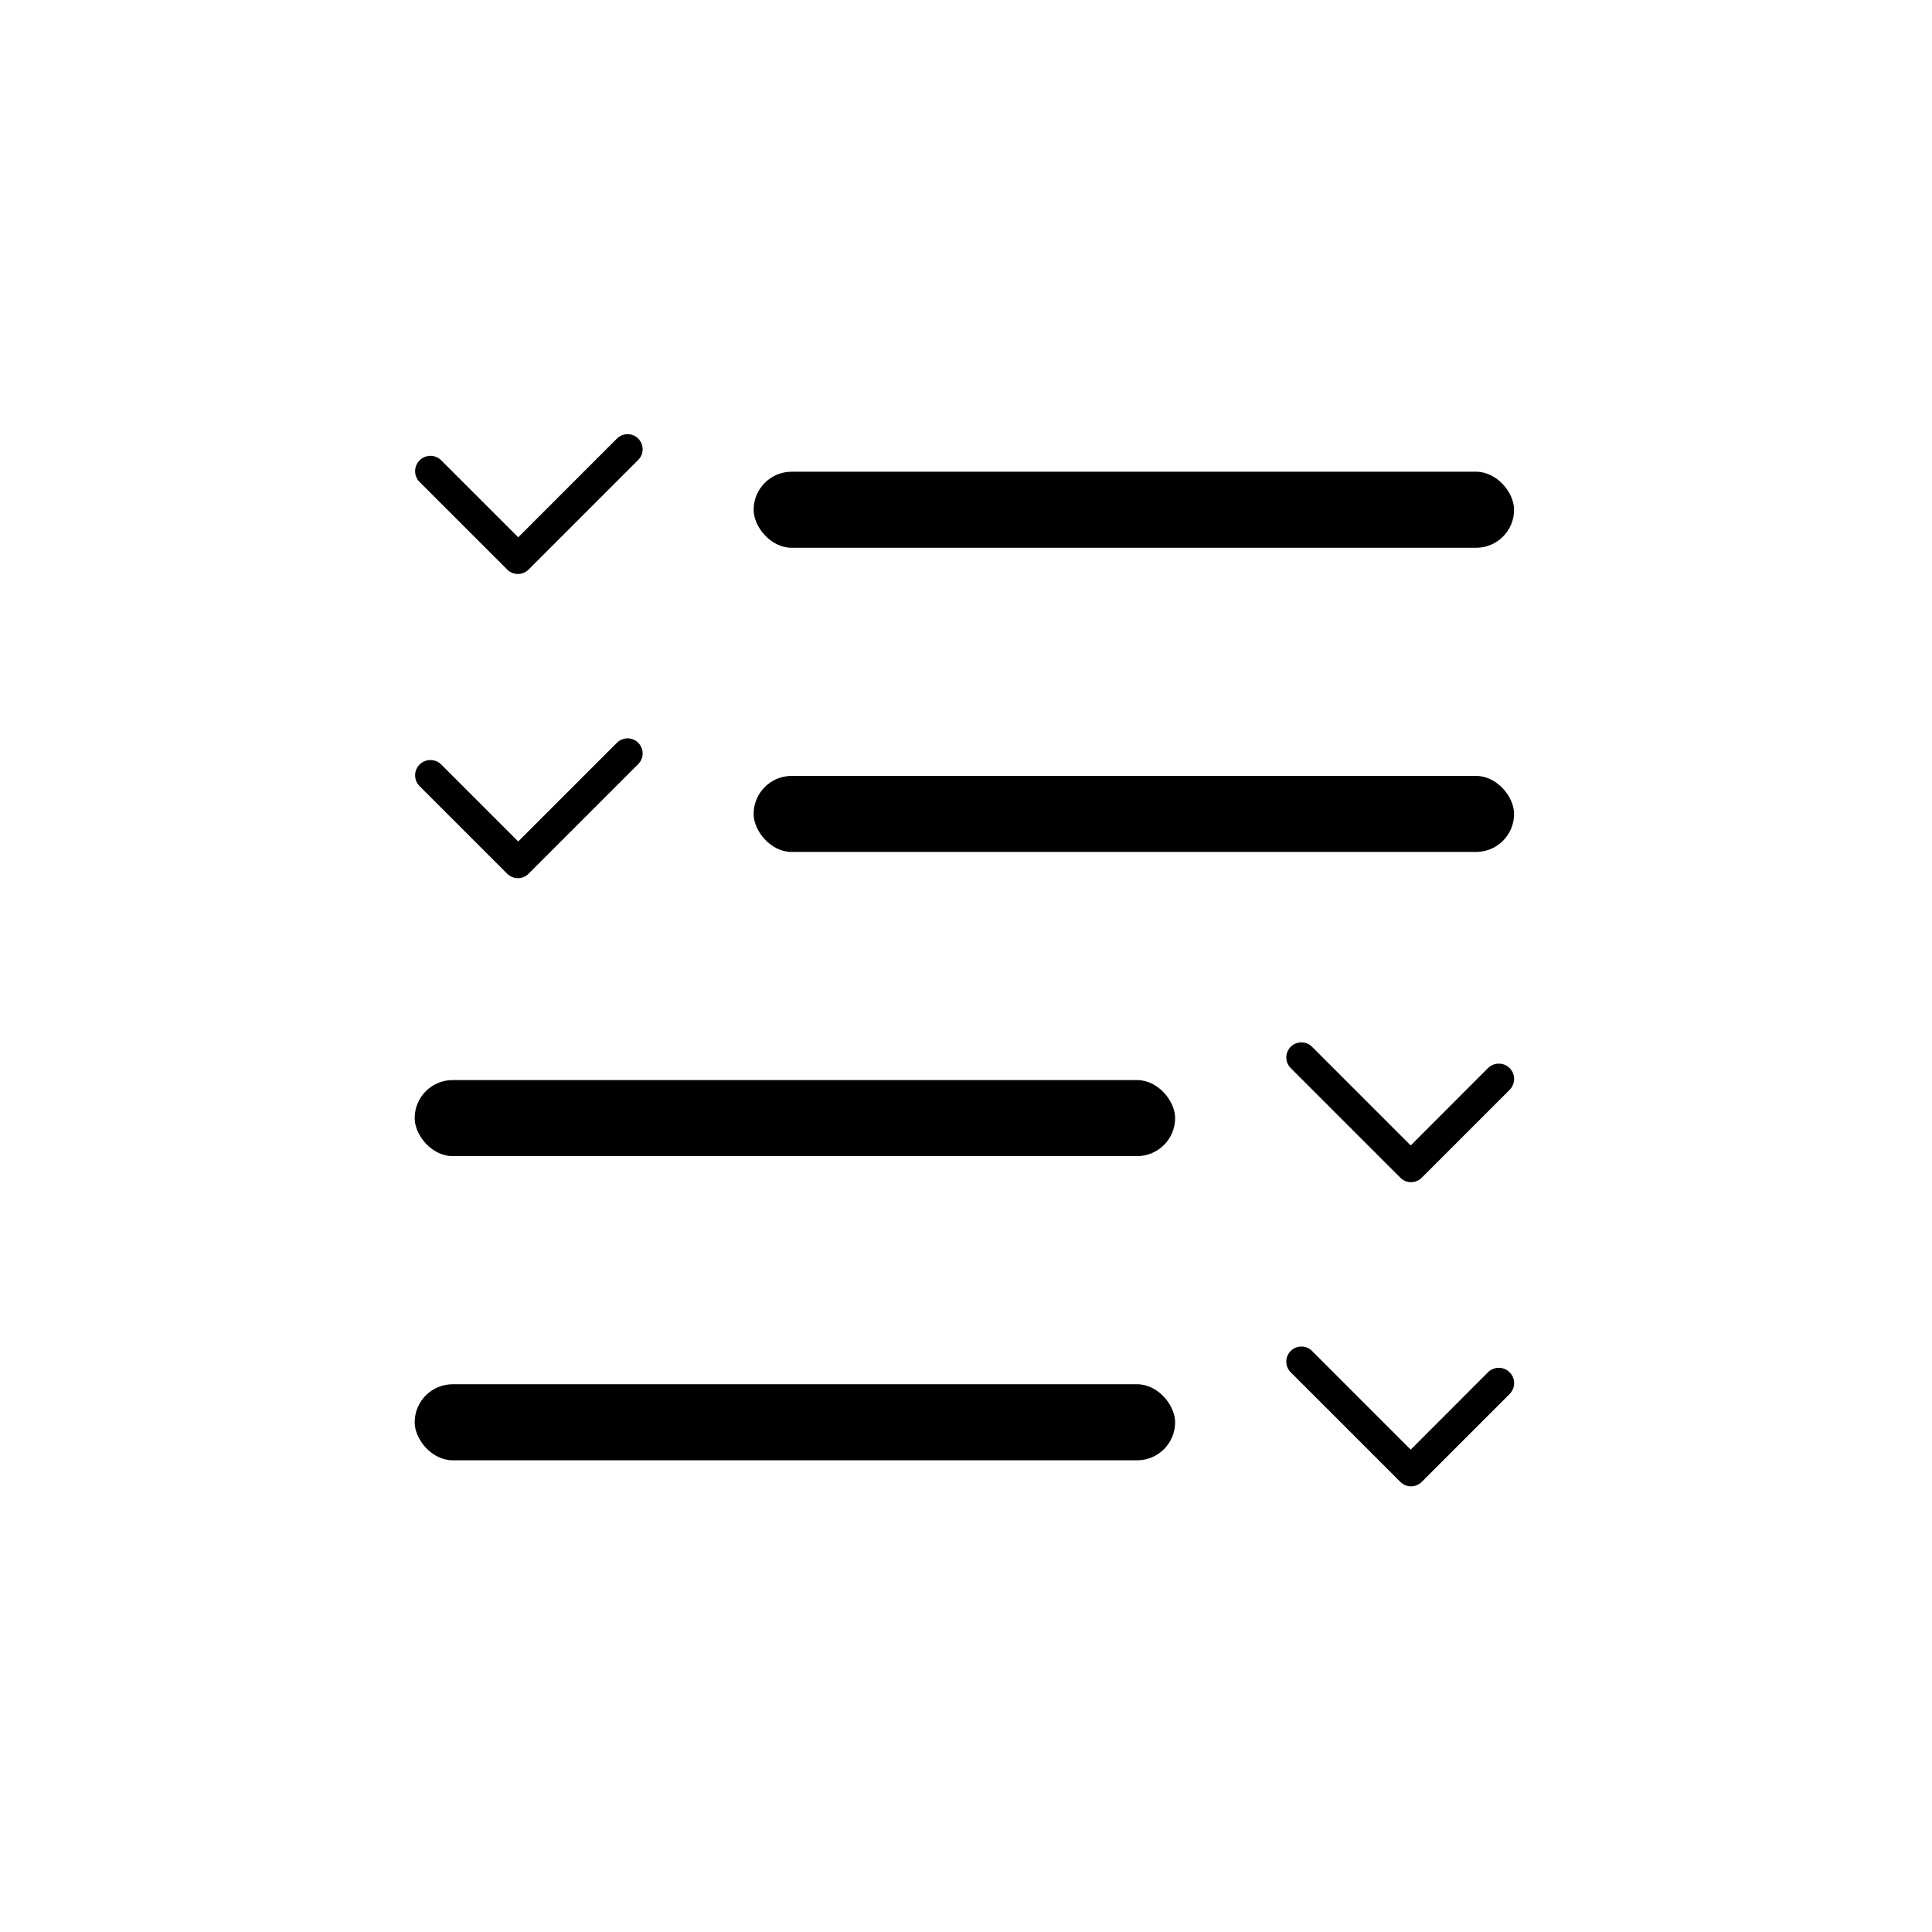
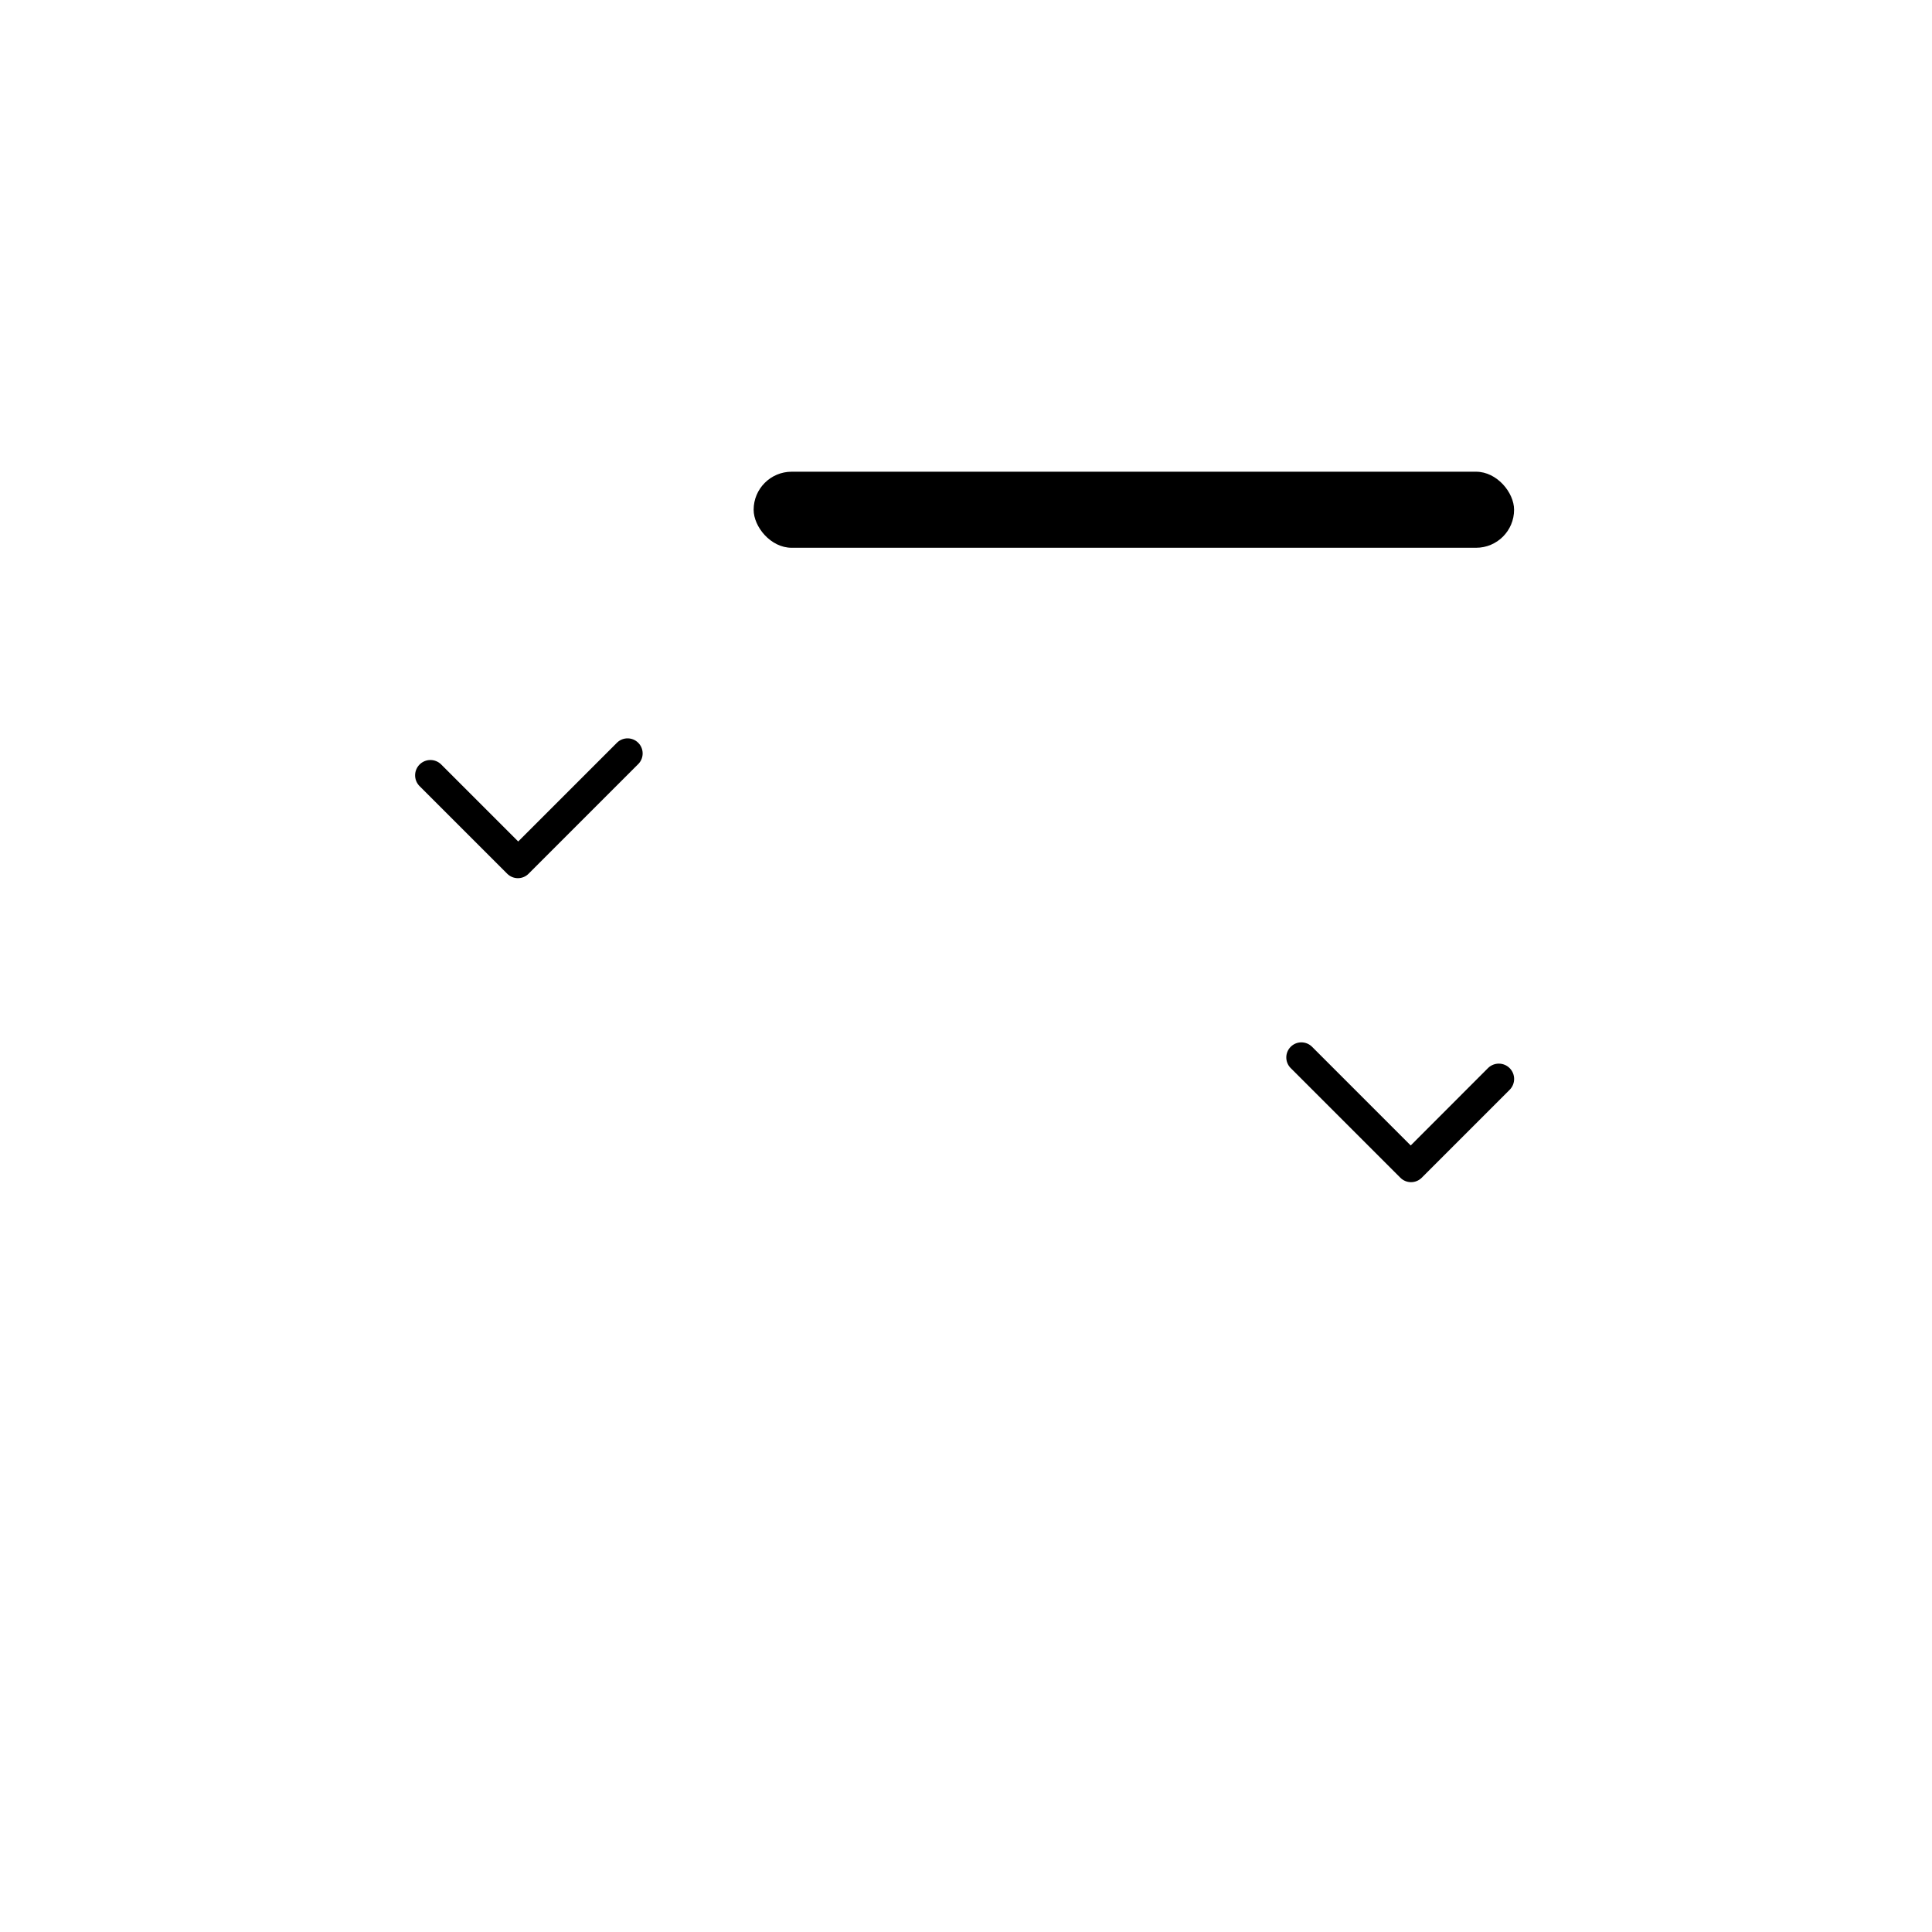
<svg xmlns="http://www.w3.org/2000/svg" fill="#000000" width="800px" height="800px" version="1.1" viewBox="144 144 512 512">
  <g>
    <path d="m353.8 269.01h181.37c5.566 0 10.078 5.566 10.078 10.078 0 5.566-4.512 10.078-10.078 10.078h-181.37c-5.566 0-10.078-5.566-10.078-10.078 0-5.566 4.512-10.078 10.078-10.078z" />
-     <path d="m353.8 349.62h181.37c5.566 0 10.078 5.566 10.078 10.078 0 5.566-4.512 10.078-10.078 10.078h-181.37c-5.566 0-10.078-5.566-10.078-10.078 0-5.566 4.512-10.078 10.078-10.078z" />
-     <path d="m263.97 430.23h181.37c5.566 0 10.078 5.566 10.078 10.078 0 5.566-4.512 10.078-10.078 10.078h-181.37c-5.566 0-10.078-5.566-10.078-10.078 0-5.566 4.512-10.078 10.078-10.078z" />
-     <path d="m263.97 510.84h181.37c5.566 0 10.078 5.566 10.078 10.078 0 5.566-4.512 10.078-10.078 10.078h-181.37c-5.566 0-10.078-5.566-10.078-10.078 0-5.566 4.512-10.078 10.078-10.078z" />
-     <path d="m278.38 294.9-23.262-23.254c-1.508-1.598-1.473-4.102 0.082-5.656 1.551-1.551 4.059-1.586 5.652-0.078l20.48 20.48 26.238-26.238c1.574-1.484 4.039-1.449 5.566 0.078 1.531 1.531 1.566 3.996 0.082 5.566l-29.145 29.145v0.004c-0.75 0.75-1.766 1.168-2.824 1.168s-2.074-0.418-2.824-1.168z" />
    <path d="m278.38 375.51-23.262-23.254c-1.508-1.598-1.473-4.102 0.082-5.656 1.551-1.551 4.059-1.586 5.652-0.078l20.48 20.48 26.238-26.238c1.574-1.484 4.039-1.449 5.566 0.078 1.531 1.531 1.566 3.996 0.082 5.57l-29.145 29.145c-0.75 0.75-1.766 1.172-2.824 1.172s-2.074-0.422-2.824-1.172z" />
    <path d="m491.62 421.32 26.234 26.238 20.477-20.5c1.59-1.582 4.164-1.578 5.746 0.012 1.586 1.59 1.578 4.164-0.012 5.746l-23.301 23.301c-1.559 1.559-4.086 1.559-5.648 0l-29.148-29.148 0.004 0.004c-1.484-1.57-1.449-4.039 0.082-5.566 1.527-1.527 3.992-1.566 5.566-0.082z" />
-     <path d="m491.62 501.93 26.234 26.238 20.477-20.5c1.59-1.582 4.164-1.578 5.746 0.012 1.586 1.59 1.578 4.164-0.012 5.746l-23.301 23.301c-1.559 1.559-4.086 1.559-5.648 0l-29.148-29.148 0.004 0.004c-1.484-1.57-1.449-4.039 0.082-5.566 1.527-1.527 3.992-1.566 5.566-0.082z" />
  </g>
</svg>